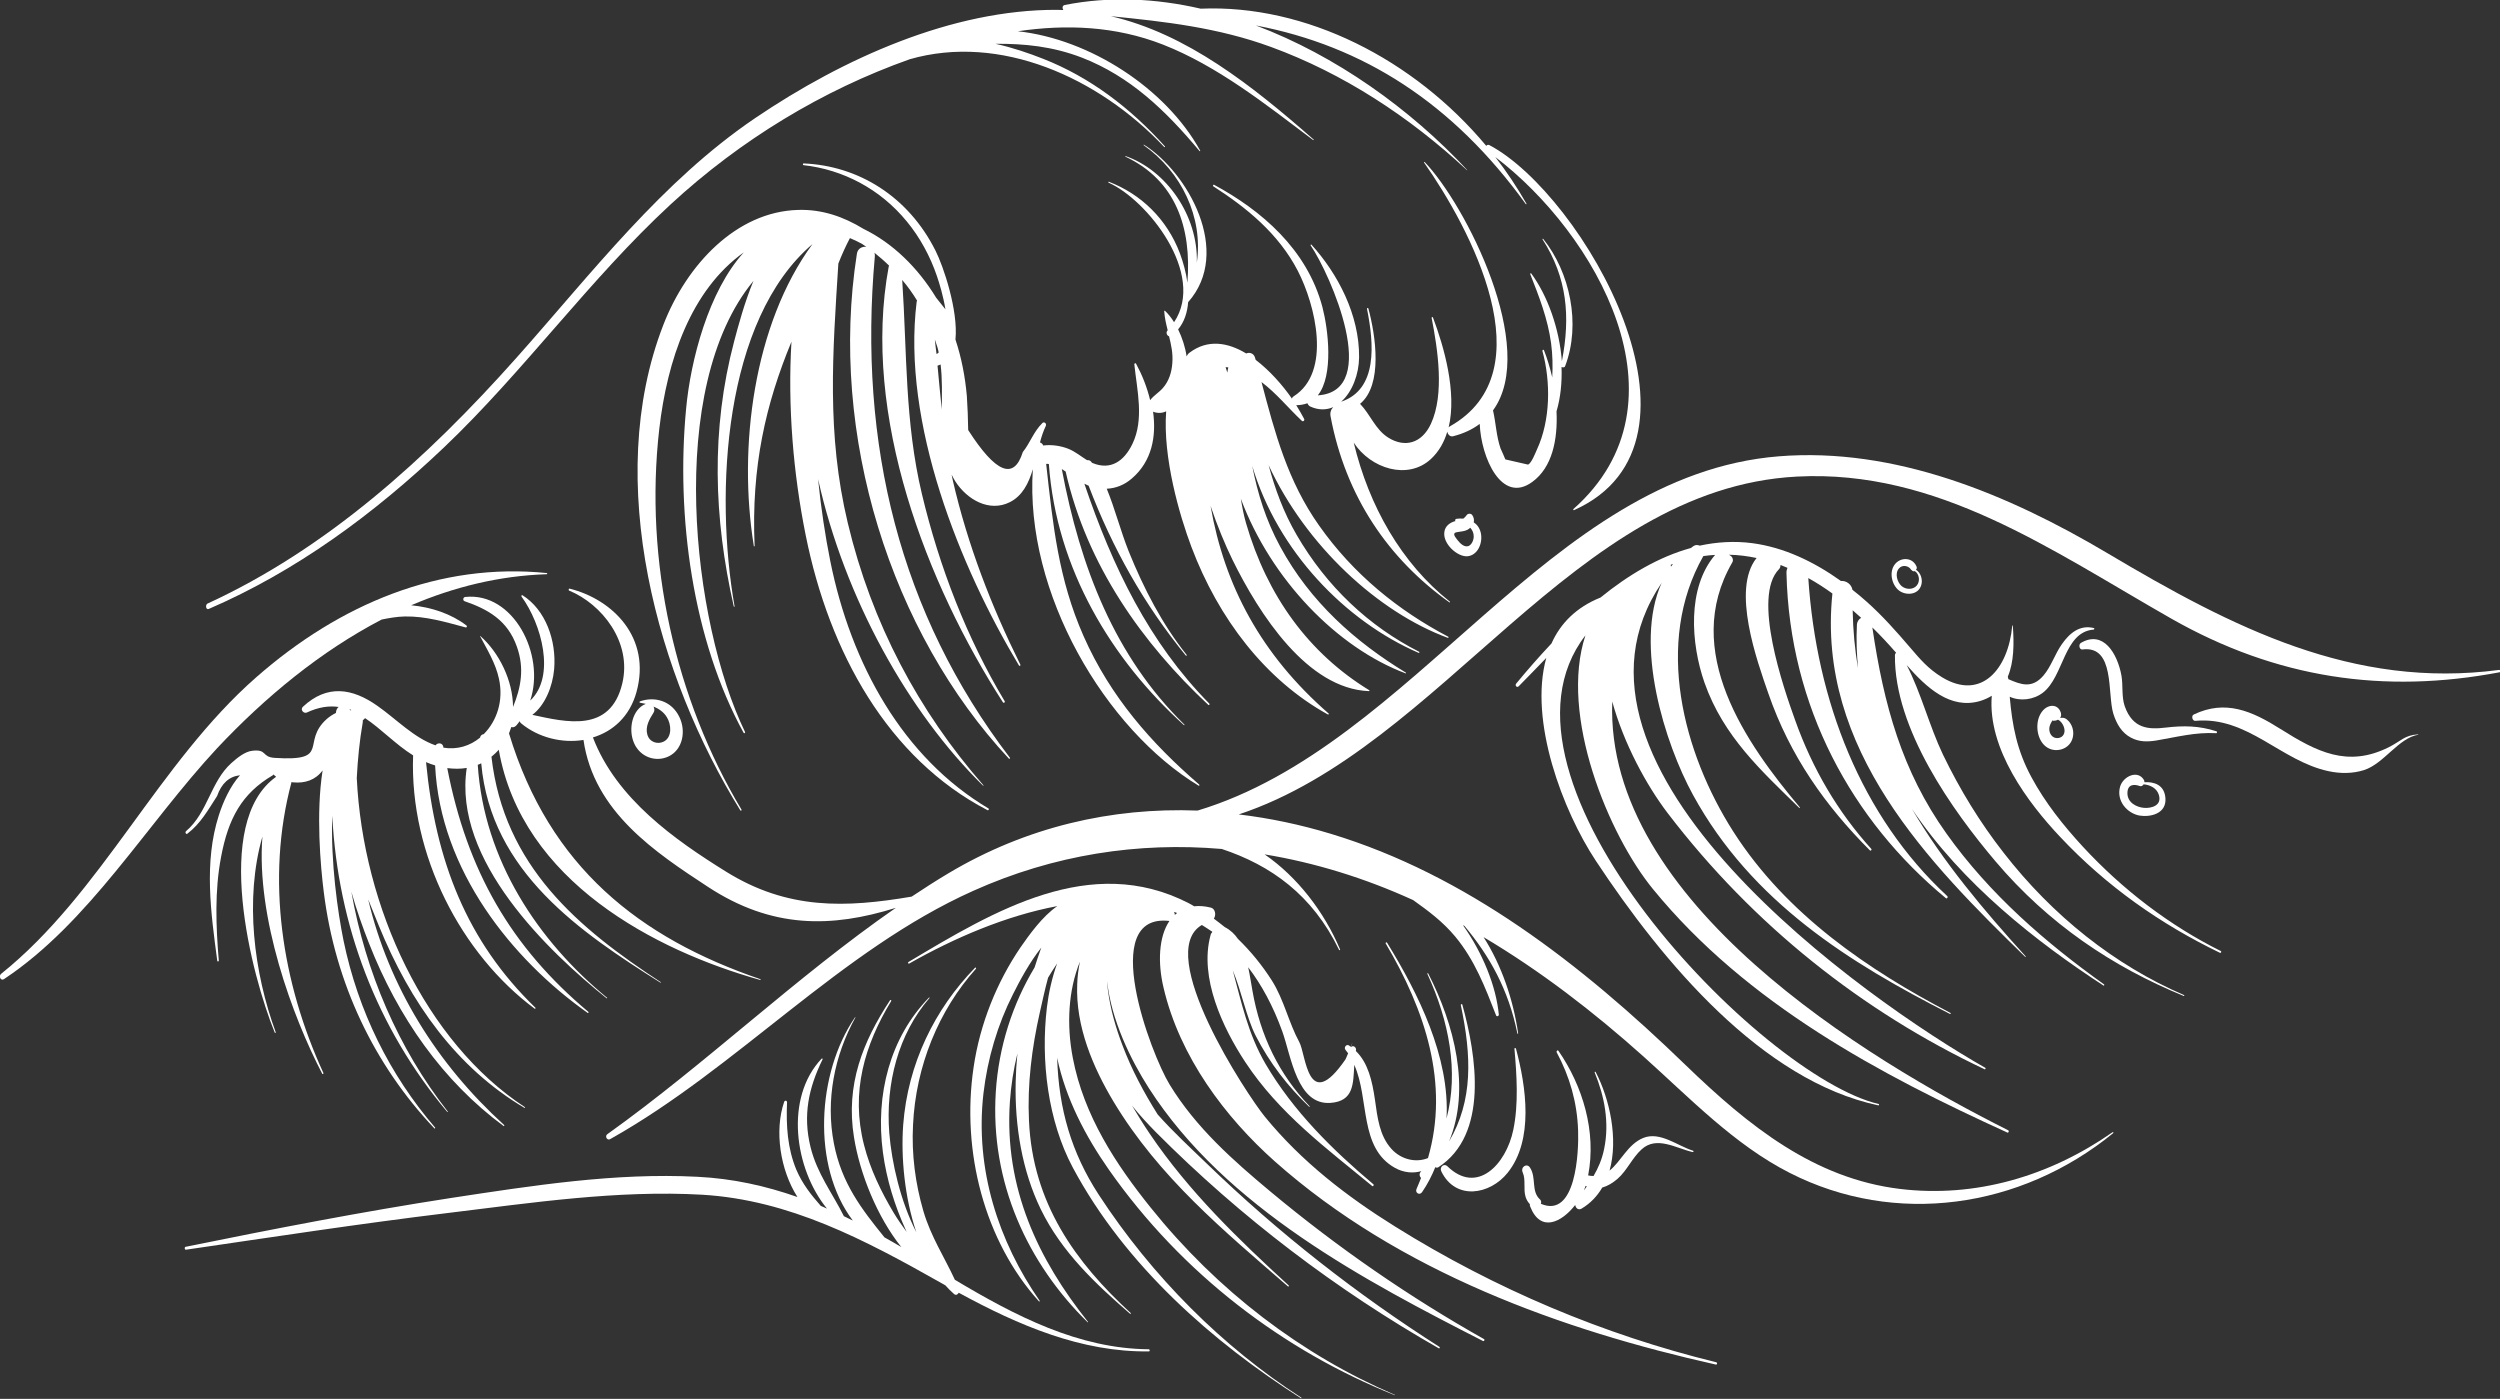
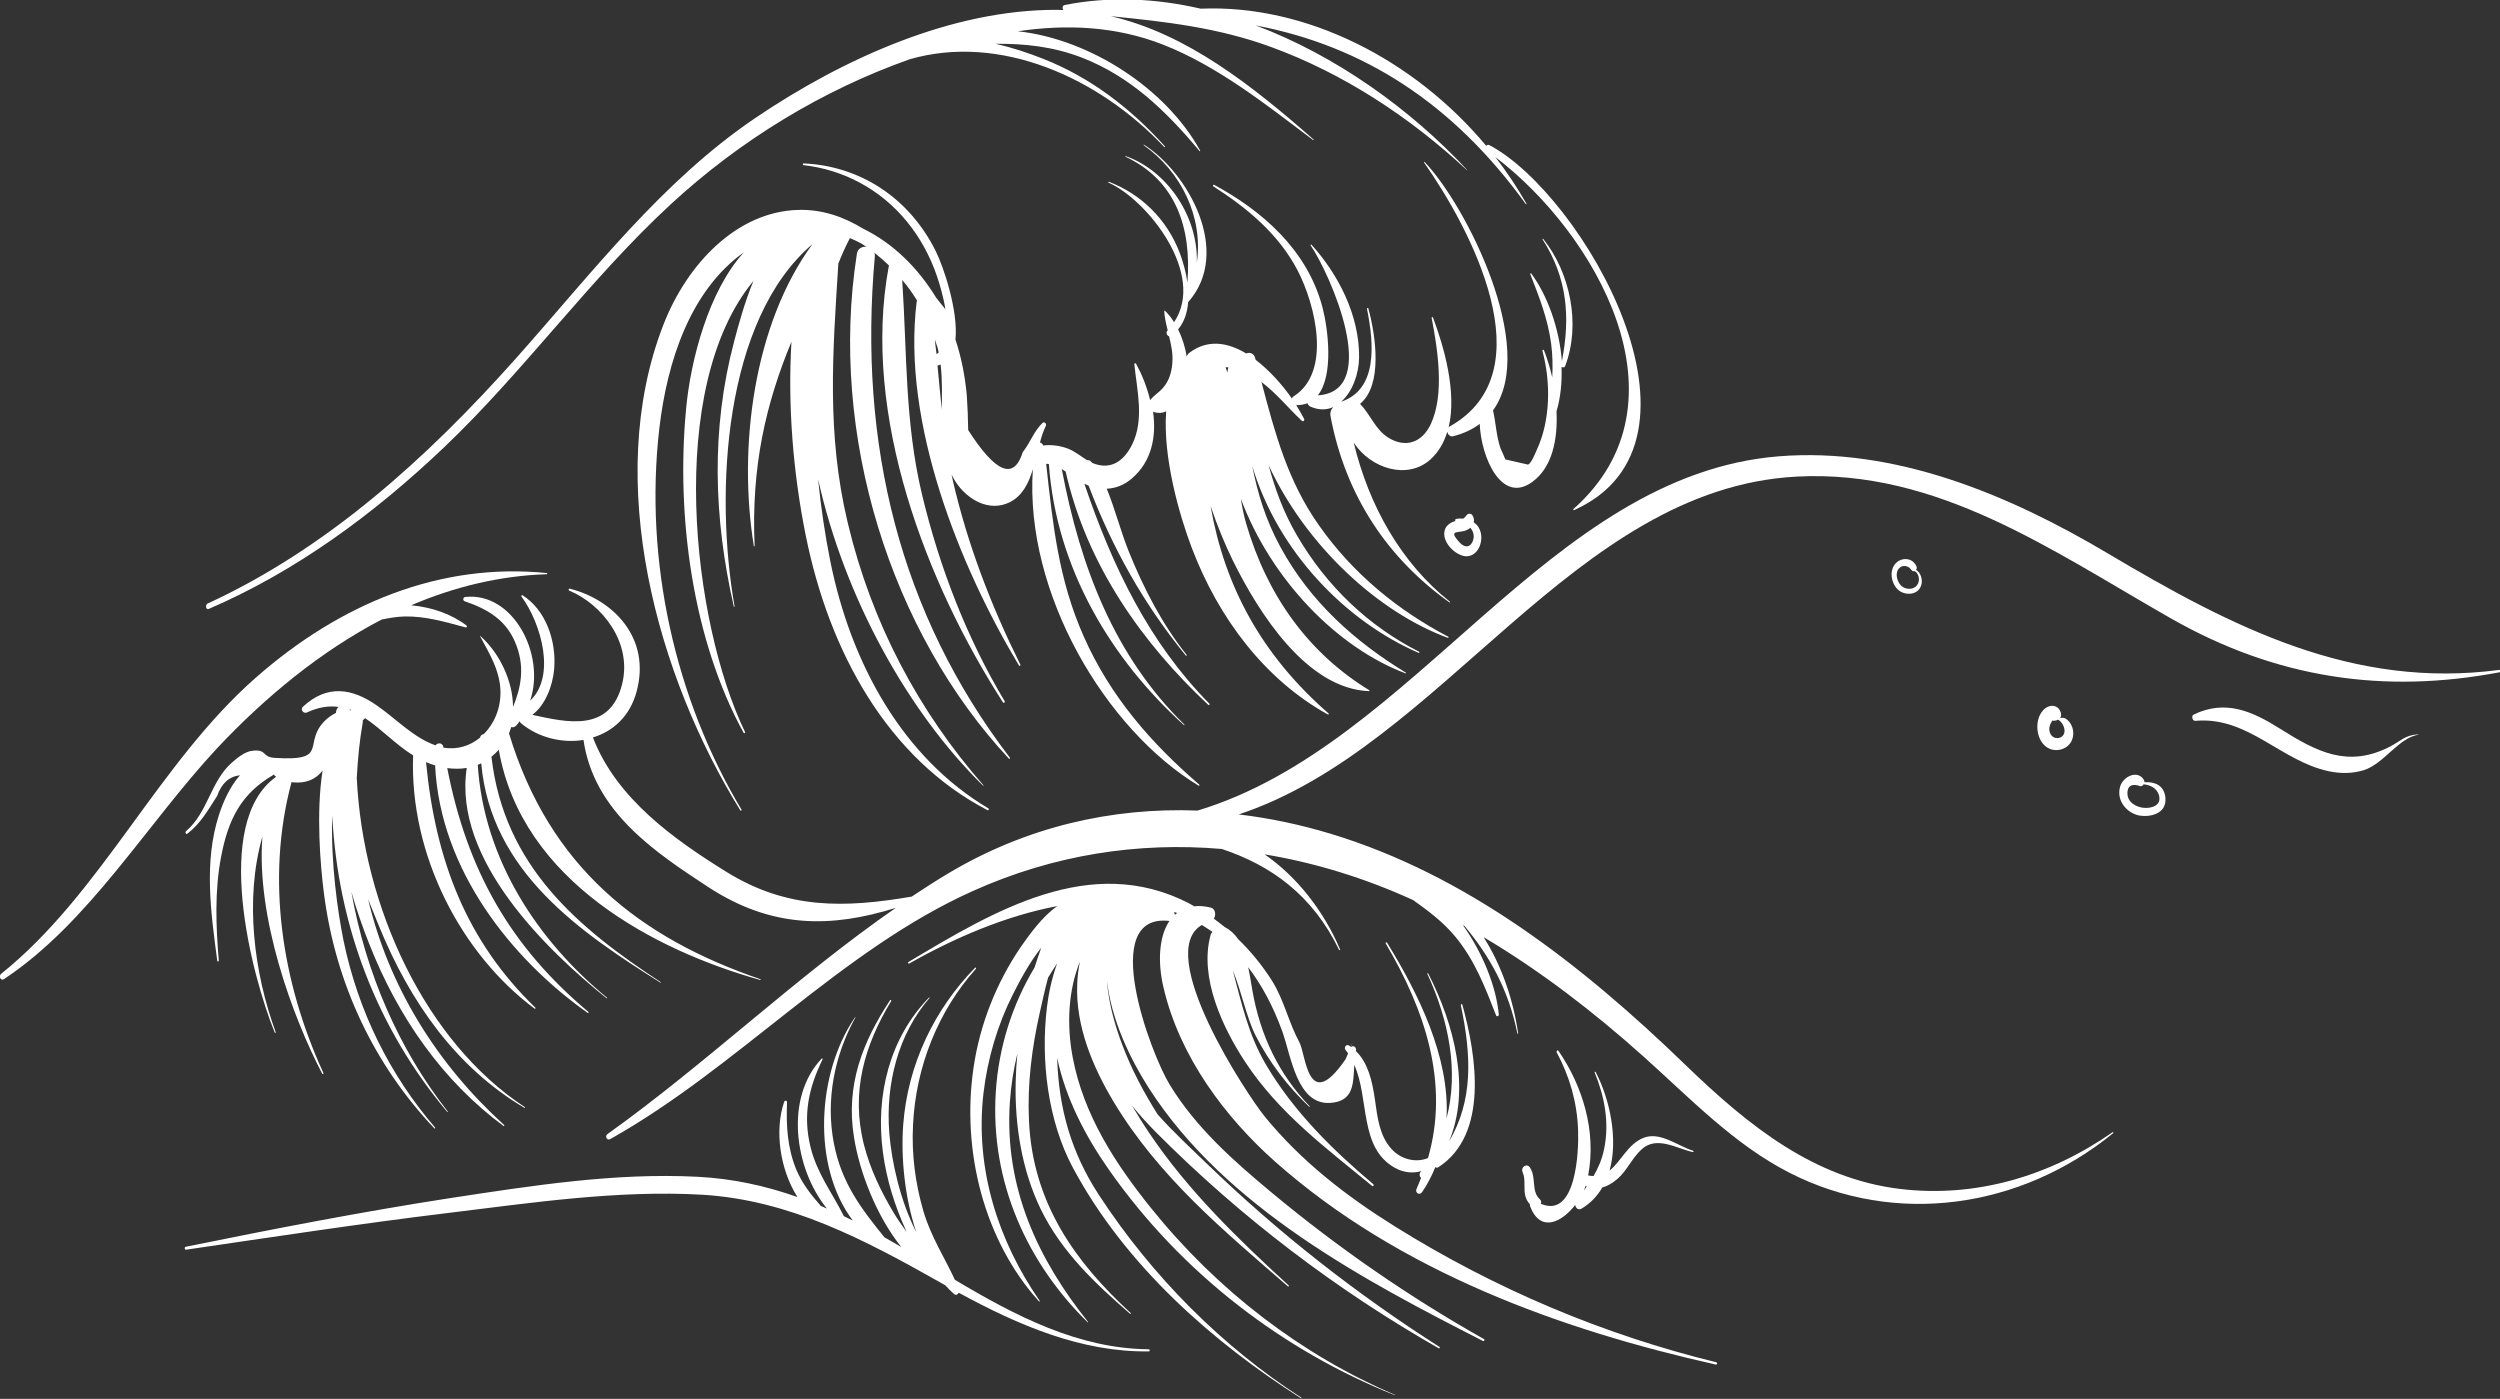
<svg xmlns="http://www.w3.org/2000/svg" version="1.1" id="レイヤー_1" x="0px" y="0px" viewBox="0 0 129.57 72.5" style="enable-background:new 0 0 129.57 72.5;" xml:space="preserve">
  <rect x="0" y="0" width="129.57" height="72.5" fill="#333333" stroke="none" />
  <style type="text/css">
	.st0{fill:#FFFFFF;}
</style>
  <g>
    <g>
      <path class="st0" d="M81.12,18.97c0.83-2.18,0.24-4.87-1.14-6.59c-0.02-0.02-0.05,0.01-0.03,0.03c1.27,1.98,1.45,3.99,1,6.31    c-0.13-1.67-0.73-3.38-1.59-4.55c-0.02-0.03-0.06,0.01-0.05,0.04c0.46,1.16,0.91,2.32,1.08,3.58c0.08,0.6,0.09,1.18,0.06,1.77    c-0.12-0.52-0.27-1.01-0.43-1.41c-0.02-0.05-0.09-0.01-0.08,0.04c0.44,1.6,0.42,3.59-0.28,5.1c-0.09,0.2-0.28,0.7-0.46,0.79    c-0.39-0.09-0.78-0.18-1.18-0.27c-0.08-0.19-0.16-0.38-0.25-0.57c-0.22-0.64-0.24-1.32-0.39-1.97c2.36-3.24-1.42-10.66-3.54-12.87    c-0.02-0.02-0.05,0.01-0.03,0.03c2.37,3.37,6.37,10.84,1.33,13.67c-0.02,0.01-0.04,0.03-0.06,0.05c0.44-1.82-0.25-4.21-0.81-5.69    c-0.02-0.05-0.08-0.03-0.07,0.02c0.31,1.6,0.68,3.94-0.04,5.49c-0.47,1.01-1.35,1.25-2.21,0.71c-0.67-0.42-0.92-1.19-1.46-1.75    c1.19-0.98,0.81-3.55,0.43-4.94c-0.01-0.05-0.08-0.03-0.07,0.02c0.36,1.8,0.57,4.17-1.34,4.81c0.58-0.51,0.92-1.43,0.93-2.3    c0.02-2.21-1.11-4.34-2.47-5.84c-0.02-0.02-0.06,0.01-0.04,0.04c1.01,1.48,3.7,7.56,0.37,7.77c0.83-1.04,0.54-3.42,0.24-4.57    c-0.8-3.02-3.19-5.03-5.61-6.34c-0.05-0.03-0.09,0.05-0.04,0.08c1.7,1.09,3.37,2.44,4.37,4.37c0.92,1.78,1.77,5.25-0.21,6.51    c-0.05,0.03-0.08,0.07-0.09,0.12c-0.5-0.72-1.16-1.46-1.88-2.01c-0.01-0.03-0.02-0.07-0.03-0.1c-0.06-0.24-0.29-0.31-0.46-0.23    c-0.96-0.58-2-0.75-2.94-0.04c-0.07,0.05-0.12,0.12-0.15,0.19c-0.07-0.48-0.23-0.97-0.44-1.4c0.32-0.38,0.48-0.88,0.52-1.41    c0,0,0,0,0,0c2.31-2.61-0.03-6.74-2.29-8.16c-0.01-0.01-0.03,0.02-0.01,0.03c1.94,1.37,3.09,3.72,2.75,6.08    c0.07-2.45-1.59-4.79-3.69-5.52c-0.02-0.01-0.02,0.02-0.01,0.03c2.6,1.22,3.44,3.67,3.21,6.53c-0.07-0.54-0.22-1.06-0.38-1.5    c-0.68-1.82-2.05-3.1-3.69-3.73c-0.03-0.01-0.04,0.04-0.01,0.05c1.99,0.88,5.06,4.73,3.39,7.23c-0.14-0.23-0.3-0.43-0.47-0.59    c-0.02-0.01-0.05-0.01-0.04,0.02c0.02,0.34,0.1,0.67,0.18,0.99c0,0,0,0-0.01,0.01c-0.1,0.1-0.03,0.27,0.08,0.3    c0.11,0.44,0.21,0.89,0.17,1.38c-0.03,0.48-0.18,0.95-0.49,1.3c-0.22,0.25-0.46,0.37-0.66,0.63c-0.16-0.67-0.42-1.32-0.73-1.89    c-0.02-0.04-0.09-0.03-0.09,0.03c0.14,1.35,0.52,2.85-0.1,4.13c-0.44,0.91-1.14,1.37-2.06,0.99c-0.02-0.01-0.03-0.02-0.04-0.02    c-0.01-0.01-0.01-0.02-0.02-0.03c-0.06-0.09-0.15-0.11-0.23-0.1c-0.32-0.2-0.62-0.45-0.97-0.59c-0.38-0.15-0.86-0.23-1.3-0.17    c-0.03-0.08-0.1-0.14-0.17-0.16c0.08-0.31,0.18-0.6,0.3-0.85c0.06-0.13-0.08-0.25-0.18-0.15c-0.46,0.46-0.62,1.01-1.01,1.5    c-0.46,1.47-1.4,1.09-2.83-1.14c-0.01-0.59-0.03-1.18-0.07-1.77c-0.09-1.01-0.28-1.99-0.59-2.92c0.15-1.52-0.63-3.81-1.03-4.6    c-1.41-2.82-4-4.41-6.84-4.53c-0.05,0-0.05,0.09,0,0.09c2.03,0.23,3.96,1.22,5.35,2.92c0.67,0.81,1.21,1.8,1.56,2.83    c0.13,0.38,0.33,1.04,0.44,1.72c-0.16-0.2-0.32-0.4-0.48-0.6c-0.95-1.56-2.25-2.83-3.77-3.57c-1.03-0.63-2.15-1.02-3.39-0.98    c-3.19,0.09-5.77,2.83-6.98,5.96C31.23,24.95,34.09,35.1,38.37,42c0.03,0.04,0.08,0,0.06-0.04c-3.43-5.73-5.05-12.87-4.26-19.74    c0.41-3.53,1.62-7.17,4.38-9.14c-1.83,2.01-2.76,5.6-2.99,8.1c-0.53,5.58,0.34,11.99,2.98,16.8c0.03,0.05,0.1,0.01,0.07-0.05    c-2.74-5.67-4.14-17.83,0.44-23.37c-0.46,1.11-0.78,2.3-1,3.13c-1.21,4.58-1.06,9.15-0.02,13.74c0.01,0.03,0.05,0.02,0.04-0.01    c-1.04-5.9-0.56-14.85,4.04-18.77c-3.05,4.15-3.87,10.55-3.04,15.65c0,0.03,0.04,0.02,0.04-0.01c-0.18-4.11,0.58-7.36,1.91-10.58    c-0.2,3.33,0.09,6.82,0.74,10.04c1.22,6.07,4.27,11.56,9.42,14.24c0.05,0.03,0.1-0.06,0.05-0.09c-4.42-2.63-7.12-7.46-8.2-12.83    c-0.26-1.3-0.48-2.74-0.63-4.24c1.38,6.2,4.7,12.11,8.55,15.89c0.01,0.01,0.03-0.01,0.02-0.02c-3.36-3.84-5.79-8.39-7.03-13.59    c-1.11-4.64-0.78-8.84-0.49-13.45c0.18-0.46,0.38-0.9,0.6-1.32c0.21,0.09,0.41,0.18,0.61,0.29c0.08,0.05,0.16,0.11,0.24,0.16    c-0.22-0.02-0.45,0.09-0.49,0.37c-1.47,9.39,1.77,19.62,7.88,26.16c0.03,0.03,0.08-0.02,0.05-0.05c-5.7-7.46-7.87-16.26-7-25.97    c0.01-0.07,0-0.14-0.02-0.2c0.26,0.21,0.52,0.43,0.76,0.67c-0.01,0.02-0.01,0.03-0.02,0.05c-1.43,7.71,1.99,16.48,5.92,22.58    c0.04,0.06,0.13,0,0.09-0.06c-1.96-3.27-3.38-6.93-4.29-10.74c-0.89-3.73-0.77-7.34-1.02-11.09c0.28,0.33,0.54,0.69,0.77,1.07    c0,0.02-0.01,0.03-0.02,0.05c-0.78,6.3,2.24,13.76,5.3,18.86c0.03,0.05,0.1,0.01,0.07-0.05c-1.5-3.02-2.73-6.2-3.5-9.55    c-0.02-0.1-0.04-0.19-0.06-0.29c0.06,0.11,0.11,0.22,0.18,0.33c0.63,0.99,1.79,1.62,2.83,1.1c0.65-0.32,0.98-0.97,1.2-1.71    c-0.43,6.43,3.77,13.48,8.59,16.4c0.04,0.02,0.06-0.03,0.03-0.06c-2.46-2.12-4.6-4.54-5.99-7.69c-1.31-2.96-1.59-5.79-1.94-8.93    c0.05,0,0.1,0,0.14,0.01c0.39,5.45,3.27,10.16,7,13.53c0.02,0.02,0.04-0.01,0.02-0.03c-3.61-3.53-5.39-8.15-6.35-13.24    c0.07,0.04,0.13,0.08,0.2,0.13c1.1,4.87,3.99,8.91,7.39,12.09c0.04,0.04,0.09-0.02,0.06-0.06c-3.13-3.17-5.02-7.09-6.48-11.4    c0.06,0.03,0.13,0.06,0.19,0.09c0.01,0,0.02,0.01,0.03,0.01c1.25,3.28,2.87,6.15,5.04,8.81c0.02,0.03,0.06-0.01,0.04-0.04    c-1.26-1.58-2.22-3.43-3-5.36c-0.42-1.05-0.71-2.2-1.14-3.25c0.46-0.02,0.91-0.19,1.3-0.53c1.04-0.89,1.28-2.18,1.1-3.47    c0.01,0.01,0.02,0.02,0.03,0.02c0.24,0.08,0.46,0.06,0.65-0.03c-0.18,2.39,0.69,5.39,1.31,7.03c1.4,3.71,3.83,6.89,7.07,8.68    c0.03,0.02,0.07-0.03,0.04-0.05c-3.49-3.04-5.4-6.62-6.12-10.76c0.35,1.04,0.75,2,1.13,2.78c1.4,2.85,3.89,6.7,7.08,6.82    c0.03,0,0.04-0.04,0.01-0.05c-3.11-1.9-5.28-4.86-6.38-8.65c-0.12-0.41-0.2-0.84-0.27-1.27c1.56,4.18,4.99,7.72,8.54,9.05    c0.02,0.01,0.03-0.03,0.01-0.04c-2.61-1.59-4.95-3.65-6.51-6.53c-0.75-1.38-1.17-2.76-1.45-4.18c1.32,4.42,4.82,8.04,8.63,9.69    c0.03,0.01,0.05-0.05,0.02-0.06c-2.6-1.32-4.79-3.37-6.35-6.06c-0.68-1.17-1.12-2.38-1.45-3.61c1.93,4.16,5.66,7.61,9.29,8.95    c0.03,0.01,0.05-0.05,0.02-0.06c-2.59-1.36-4.92-3.24-6.7-5.77c-1.62-2.29-2.28-4.77-2.98-7.43c0.77,0.58,1.39,1.35,2.09,2.01    c0.06,0.06,0.16-0.01,0.12-0.1c-0.11-0.22-0.26-0.46-0.41-0.71c0.22,0,0.41-0.04,0.58-0.1c0.03,0.07,0.08,0.14,0.15,0.17    c0.44,0.2,0.84,0.18,1.19,0.03c-0.11,0.11-0.18,0.27-0.14,0.48c0.78,4.15,2.99,7.38,6.16,9.64c0.02,0.02,0.04-0.02,0.02-0.04    c-2.51-1.99-4.19-4.95-4.98-8.24c0.88,1.35,2.8,1.96,4,0.85c0.42-0.39,0.69-0.88,0.85-1.42c0.02,0.14,0.14,0.28,0.3,0.24    c0.55-0.14,1.01-0.36,1.38-0.64c0.07,1.74,1.13,4.17,2.72,3.01c1.04-0.75,1.33-2.2,1.26-3.66c0.21-0.71,0.29-1.5,0.26-2.3    C81.01,19.05,81.09,19.06,81.12,18.97z M48.45,17.59c0.04,0.13,0.09,0.26,0.13,0.39c0.03,0.09,0.05,0.19,0.07,0.29    c-0.03,0.03-0.07,0.06-0.11,0.08C48.5,18.1,48.48,17.85,48.45,17.59z M48.81,21.22c-0.08-0.76-0.15-1.52-0.22-2.27    c0.06-0.01,0.1-0.04,0.16-0.06C48.84,19.64,48.82,20.43,48.81,21.22z M63.61,19.31c-0.03-0.09-0.06-0.18-0.09-0.28    c0.05,0,0.09,0.01,0.14,0.01C63.64,19.14,63.62,19.22,63.61,19.31z" />
      <path class="st0" d="M10.82,31.56c4.51-1.95,8.52-4.88,12.2-8.38c4.13-3.93,7.55-8.72,11.73-12.58c3.64-3.36,7.89-5.93,12.4-7.53    c4.66-1.34,9.77,0.92,13.19,4.55c0.02,0.02,0.06-0.01,0.03-0.04c-1.81-2.01-3.89-3.58-6.3-4.53c-0.71-0.28-1.57-0.58-2.48-0.78    c1.5-0.01,2.96,0.13,4.49,0.72c2.49,0.97,4.32,2.72,6.09,4.84c0.02,0.02,0.05-0.01,0.03-0.03c-1.78-3.22-5.71-5.77-9.45-6.18    c2.52-0.37,5.06-0.27,7.52,0.69c2.83,1.11,5.32,3.09,7.79,4.95c0.02,0.01,0.04-0.02,0.02-0.03c-3.18-2.79-6.57-5.48-10.51-6.39    c2.81,0.28,5.57,0.59,8.32,1.6c3.71,1.36,7.14,3.59,10.14,6.38c0.01,0.01,0.02-0.01,0.01-0.01c-2.94-3.16-6.81-5.93-10.95-7.49    c5.56,1.06,10.21,4.02,13.99,9.26c0.02,0.02,0.05-0.01,0.03-0.03c-0.48-0.84-1.02-1.65-1.61-2.41    c5.16,3.92,10.29,12.71,4.05,18.24c-0.03,0.02,0,0.08,0.03,0.06c7.89-3.54,0.43-16.38-4.39-18.92c-0.07-0.03-0.12-0.01-0.16,0.04    c-3.75-4.49-9.35-7.34-14.8-7.11c-2.35-0.54-4.74-0.65-7.05-0.19c-0.13,0.03-0.13,0.17-0.07,0.26c-0.11,0-0.22-0.01-0.33-0.01    c-5.42-0.02-11.06,2.51-15.64,5.61c-4.84,3.28-8.42,7.98-12.37,12.42c-4.67,5.25-9.87,9.92-16.03,12.75    C10.63,31.38,10.68,31.62,10.82,31.56z" />
      <path class="st0" d="M123.8,38.73c-2.13,1.06-3.72,0.24-5.61-0.95c-1.49-0.94-2.85-1.53-4.49-0.75c-0.15,0.07-0.07,0.35,0.08,0.33    c2.71-0.25,4.42,2.08,6.91,2.61c0.61,0.13,1.24,0.13,1.84-0.06c1.03-0.34,1.78-1.66,2.8-1.83c0.01,0,0.01-0.02,0-0.02    C124.62,38.1,124.44,38.41,123.8,38.73z" />
-       <path class="st0" d="M114.87,37.9c-0.9-0.29-1.71-0.3-2.63-0.19c-0.86,0.1-1.7,0.08-2.12-1.11c-0.17-0.49-0.08-1.08-0.17-1.59    c-0.21-1.14-0.94-2.37-2.1-1.69c-0.14,0.08-0.08,0.37,0.08,0.34c1.7-0.22,1.28,2.31,1.6,3.33c0.17,0.54,0.44,0.99,0.91,1.24    c0.43,0.23,0.85,0.22,1.31,0.15c1.07-0.18,2.02-0.44,3.12-0.38C114.91,38,114.92,37.91,114.87,37.9z" />
      <path class="st0" d="M129.53,34.72c-7.57,1-13.79-2.18-20.29-6.04c-5.2-3.09-11.07-5.51-17.05-5.03    c-11.97,0.97-18.87,14.97-30.12,18.36c-4.45-0.17-8.88,0.84-12.93,3.26c-0.64,0.38-1.27,0.79-1.89,1.2    c-3.42,0.58-6.42,0.7-9.63-1.3c-2.62-1.63-5.67-3.76-6.89-6.95c1.03-0.31,1.91-1.08,2.26-2.36c0.77-2.81-1.23-4.79-3.46-5.35    c-0.06-0.02-0.08,0.08-0.03,0.1c1.69,0.7,3.27,2.67,2.75,4.82c-0.62,2.57-2.9,2-4.66,1.62c0.66-0.5,1.05-1.47,1.13-2.36    c0.13-1.5-0.45-3.09-1.64-3.84c-0.04-0.03-0.07,0.03-0.05,0.07c1.03,1.41,1.79,4.13,0.45,5.39c0.8-2.39-0.88-5.64-3.37-5.37    c-0.11,0.01-0.14,0.18-0.03,0.22c1.19,0.41,2.23,0.98,2.71,2.36c0.4,1.12,0.21,2.12-0.2,3.12c-0.01-1.37-0.72-2.82-1.7-3.68    c-0.01-0.01-0.02,0-0.01,0.01c0.37,0.7,0.81,1.41,0.98,2.21c0.25,1.13-0.11,2.19-0.79,2.87c-0.09,0.01-0.17,0.07-0.19,0.18    c-0.52,0.43-1.19,0.64-1.9,0.52c0-0.01,0-0.02,0-0.03c-0.04-0.24-0.3-0.24-0.41-0.09c-1.12-0.39-2.03-1.36-3-2.04    c-1.31-0.93-2.62-1.13-3.87,0.04c-0.16,0.15,0.04,0.37,0.2,0.3c0.62-0.29,1.16-0.36,1.65-0.29c-0.06,0.05-0.11,0.12-0.13,0.23    c0,0.03-0.01,0.05-0.01,0.08c-0.16,0.08-0.32,0.18-0.47,0.31c-1.37,1.22,0.26,2.21-2.7,2.02c-0.69-0.04-0.38-0.46-1.16-0.37    c-0.39,0.04-0.8,0.38-1.09,0.64c-1.08,0.97-1.22,2.57-2.35,3.53c-0.06,0.06,0,0.18,0.07,0.13c0.69-0.53,1.06-1.21,1.54-1.95    c0.23-0.66,0.63-1.02,1.19-1.08c-0.51,0.56-0.88,1.39-1.1,2.08c-0.78,2.43-0.41,5.05-0.08,7.54c0.01,0.05,0.08,0.04,0.08-0.01    c-0.15-1.79-0.22-3.62,0.12-5.39c0.37-1.96,1.06-3.27,2.68-4.22c0.01-0.01,0.02-0.03,0.03-0.04c0.05,0.04,0.09,0.08,0.14,0.12    c-3.34,2.37-1.28,10.29-0.07,13.26c0.01,0.03,0.06,0.01,0.05-0.02c-1.13-3.08-1.62-6.9-0.69-10.14c-0.33,4.18,1.56,9.34,3.1,12.29    c0.02,0.04,0.08,0.01,0.06-0.04c-2.14-4.66-3-10.04-1.65-15.08c0.03,0.01,0.06,0.02,0.1,0.02c0.59,0.05,1.13-0.11,1.51-0.62    c-0.35,2.22-0.11,4.96,0.06,6.3c0.59,4.75,2.63,8.98,5.73,12.25c0.02,0.03,0.06-0.01,0.04-0.04c-2.34-2.72-3.99-6.02-4.75-9.71    c-0.29-1.43-0.67-4.04-0.58-6.46c0.29,5.7,2.32,11.03,5.96,15.36c0.02,0.02,0.04-0.01,0.02-0.03c-2.56-3.27-4.25-7.21-4.99-11.38    c0.27,0.95,0.59,1.85,0.91,2.66c1.51,3.86,3.84,7.16,6.98,9.48c0.02,0.02,0.05-0.02,0.03-0.05c-3.51-3.19-5.98-7.19-7.05-11.7    c0.19,0.48,0.38,0.94,0.55,1.36c1.64,4.02,4.03,7.36,7.55,9.45c0.02,0.01,0.05-0.03,0.02-0.04c-5.15-3.38-8.39-10.35-8.71-17.06    c0.05-0.95,0.14-1.91,0.31-2.88c0.01-0.03,0-0.07,0-0.1c0.03-0.02,0.05-0.06,0.08-0.08c0.02-0.01,0.03-0.03,0.04-0.04    c0.83,0.55,1.59,1.37,2.49,1.93c-0.19,5.19,2.51,10.31,6.3,13.13c0.03,0.02,0.06-0.03,0.04-0.05c-3.57-3.45-5.18-7.63-5.67-12.73    c0.15,0.07,0.31,0.12,0.47,0.17c0.26,5.44,3.99,10.06,7.91,12.83c0.03,0.02,0.06-0.03,0.03-0.06c-4.01-3.36-6.28-7.31-7.31-12.63    c0.34,0.04,0.68,0.05,1.01-0.01c-0.73,4.79,4.23,9.51,7.25,11.94c0.02,0.01,0.04-0.02,0.02-0.03c-3.56-2.92-6.38-7.13-6.7-12.07    c0.06-0.02,0.12-0.05,0.18-0.08c0.5,5.64,5.18,8.78,9.29,11.37c0.01,0.01,0.03-0.02,0.01-0.03c-4.26-2.79-8.12-6-8.77-11.68    c0.14-0.11,0.26-0.23,0.38-0.36c1.19,6.82,8.13,10.41,13.55,11.93c0.02,0.01,0.03-0.03,0.01-0.04    c-6.25-2.14-10.93-5.8-13.03-12.74c0.04-0.11,0.08-0.22,0.12-0.33c0.08,0.03,0.16,0.01,0.24-0.06c0.07-0.07,0.13-0.16,0.19-0.24    c0.02,0.05,0.05,0.09,0.09,0.12c0.89,0.73,2.11,1.03,3.22,0.85c0.54,3.73,3.73,5.83,6.46,7.62c3.3,2.16,6.38,2.13,9.73,1.08    c-5.17,3.58-9.84,8.08-14.95,11.73c-0.15,0.1-0.02,0.35,0.14,0.26c6.59-3.69,11.94-9.79,18.82-12.87    c4.19-1.88,8.56-2.54,12.88-2.17c2.53,0.84,4.7,2.37,6.08,5.23c0.02,0.04,0.07,0,0.05-0.03c-0.82-1.94-2.21-3.75-3.91-4.92    c2.61,0.43,5.2,1.23,7.7,2.37c0.77,0.55,1.52,1.1,2.18,1.89c1.01,1.22,1.54,2.6,2.12,4.09c0.03,0.07,0.14,0.04,0.14-0.04    c-0.14-1.49-0.85-3.22-1.86-4.64c0.03,0.01,0.05,0.03,0.08,0.04c1.3,1.56,2.28,3.29,2.74,5.57c0.01,0.03,0.05,0.02,0.04-0.01    c-0.25-1.72-0.85-3.51-1.79-4.98c2.93,1.74,5.69,3.86,8.28,6.18c2.42,2.17,4.73,4.59,7.59,6.04c5.46,2.78,11.95,1.86,16.76-2.06    c0.03-0.02,0-0.07-0.03-0.05c-3.29,2.3-7.14,3.41-11.02,2.94c-4.44-0.54-7.82-3.24-11.11-6.42c-5.42-5.25-11.38-9.86-18.37-11.98    c-1.58-0.48-3.19-0.82-4.79-1.01c10.56-3.5,17.31-16.9,28.93-17.51c7.29-0.38,13.17,3.81,19.4,7.36    c5.45,3.1,11.03,3.92,17.03,2.78C129.59,34.8,129.58,34.71,129.53,34.72z M18.17,36.81c-0.01,0-0.02,0-0.03,0    c-0.01-0.02-0.01-0.03-0.02-0.05c0.03,0.01,0.06,0.02,0.09,0.04C18.19,36.8,18.18,36.81,18.17,36.81z" />
      <path class="st0" d="M19.78,32.11c0.39-0.08,0.78-0.15,1.2-0.16c1.09-0.02,2.11,0.29,3.16,0.57c0.05,0.01,0.08-0.06,0.04-0.1    c-0.8-0.61-1.82-0.95-2.87-1.05c2.22-0.95,4.57-1.53,7.03-1.61c0.03,0,0.03-0.05,0-0.06c-5.54-0.56-10.72,1.59-15.07,5.41    c-5.07,4.45-8,11.18-13.21,15.36c-0.15,0.12-0.02,0.38,0.14,0.28c4.43-2.94,7.39-8.03,11.05-11.97    C13.79,36.08,16.65,33.74,19.78,32.11z" />
-       <path class="st0" d="M32.86,38.51c0.32,0.74,1.14,1.01,1.8,0.69c0.72-0.35,0.91-1.3,0.55-2.04c-0.4-0.84-1.28-1.08-2.04-0.81    c-0.03,0.01-0.04,0.07,0,0.07c0.1,0.02,0.2,0.04,0.3,0.06C32.76,36.76,32.55,37.8,32.86,38.51z M33.87,36.94    c0.07-0.11,0.05-0.22,0-0.32c0.27,0.11,0.53,0.28,0.69,0.55c0.24,0.38,0.28,1.03-0.15,1.26c-0.32,0.17-0.75,0.04-0.86-0.36    C33.43,37.66,33.67,37.25,33.87,36.94z" />
-       <path class="st0" d="M75.01,60.44c-0.17-0.16-0.42,0.04-0.31,0.27c0.74,1.52,2.52,1.22,3.44,0.07c1.36-1.7,0.96-4.45,0.43-6.43    c-0.01-0.05-0.09-0.04-0.08,0.01c0.12,1.35,0.22,2.87-0.06,4.2C78.06,60.35,76.55,61.95,75.01,60.44z" />
      <path class="st0" d="M79.82,62.17c-0.48-0.43-0.18-1.12-0.52-1.65c-0.16-0.26-0.51-0.04-0.38,0.25c0.17,0.38,0.02,0.86,0.15,1.27    c0.05,0.15,0.13,0.28,0.22,0.37c-0.01,0.04,0,0.09,0.02,0.13c0.54,1.37,1.64,0.8,2.33-0.09c0.02,0.16,0.16,0.29,0.33,0.19    c0.47-0.28,0.82-0.66,1.07-1.09c0.28-0.08,0.55-0.24,0.8-0.46c0.49-0.43,0.76-1.09,1.24-1.52c0.78-0.72,1.8-0.05,2.65,0.14    c0.04,0.01,0.06-0.06,0.02-0.07c-0.81-0.25-1.72-1.02-2.59-0.66c-0.8,0.33-1.15,1.22-1.74,1.69c0.46-1.64,0.01-3.71-0.72-5.11    c-0.02-0.04-0.07,0-0.05,0.03c0.51,1.24,0.77,2.6,0.49,3.95c-0.11,0.55-0.31,1-0.55,1.41c-0.09,0-0.18-0.01-0.28-0.03    c0.44-2.28-0.29-4.65-1.54-6.46c-0.04-0.06-0.12,0.02-0.09,0.08c0.67,1.25,1.06,2.58,1.11,4.05c0.04,1.08-0.1,4.59-1.93,3.8    C79.89,62.31,79.88,62.23,79.82,62.17z M82.18,61.46c0.02,0.01,0.04,0.02,0.06,0.03c-0.05,0.07-0.1,0.14-0.15,0.21    C82.12,61.62,82.15,61.54,82.18,61.46z" />
      <path class="st0" d="M99.32,29.34c-0.21-0.46-0.8-0.47-1.1-0.11c-0.34,0.41-0.17,1.11,0.22,1.39c0.35,0.25,0.97,0.22,1.13-0.28    c0.1-0.3-0.03-0.67-0.27-0.81C99.35,29.48,99.36,29.41,99.32,29.34z M99.34,30.35c-0.2,0.23-0.57,0.21-0.79,0.02    c-0.22-0.2-0.36-0.65-0.13-0.91c0.16-0.19,0.47-0.16,0.62,0.05c0,0.01,0,0.03,0.02,0.03c0,0,0.01,0,0.01,0    c0.05,0.07,0.11,0.08,0.17,0.06C99.46,29.73,99.54,30.12,99.34,30.35z" />
      <path class="st0" d="M106.81,36.94c-0.1-0.33-0.39-0.43-0.67-0.31c-0.26,0.11-0.44,0.4-0.51,0.69c-0.14,0.62,0.11,1.35,0.69,1.52    c0.49,0.14,1.08-0.14,1.13-0.76c0.02-0.27-0.07-0.52-0.24-0.71c-0.15-0.16-0.27-0.19-0.44-0.16    C106.82,37.15,106.84,37.05,106.81,36.94z M107,37.91c-0.02,0.25-0.23,0.37-0.44,0.34c-0.21-0.03-0.35-0.23-0.35-0.47    c0-0.12,0.05-0.25,0.11-0.35c0,0,0.07-0.12,0.05-0.08c0-0.01,0.01-0.01,0.01-0.01c-0.01-0.01-0.02-0.01-0.04-0.02    c0.02,0.01,0.03,0.01,0.05,0.02c-0.01,0-0.01,0-0.01,0c0.08,0.04,0.08,0.03,0.05,0.01c0.08,0.01,0.16-0.01,0.23-0.05    C106.86,37.39,107.02,37.69,107,37.91z" />
      <path class="st0" d="M88.94,70.6c-5.81-1.42-11.45-3.79-16.65-7.04c-2.47-1.54-4.82-3.34-6.74-5.69    c-0.92-1.13-5.77-8.47-3.26-9.93c0.18,0.11,0.36,0.23,0.54,0.35c0,0.01-0.01,0.02-0.01,0.03c-0.04,0.04-0.07,0.09-0.08,0.15    c-0.6,2.2,0.64,4.81,1.79,6.56c1.76,2.68,4.24,4.5,6.59,6.44c0.05,0.04,0.11-0.06,0.05-0.1c-2.09-1.76-4.14-3.77-5.58-6.23    c-0.91-1.56-1.25-3.2-1.7-4.85c0.46,1.09,0.71,2.45,1.19,3.39c0.72,1.41,1.67,2.63,2.77,3.68c0.02,0.02,0.04-0.01,0.02-0.03    c-1.57-1.64-2.55-3.63-2.96-5.99c-0.07-0.39-0.13-0.81-0.22-1.21c0.69,0.9,1.29,2,1.77,3.33c0.46,1.28,0.76,3.83,2.5,3.7    c1.21-0.09,1.17-0.99,1.23-1.97c0.79,1.77,0.24,4.3,2.11,5.34c0.45,0.25,0.93,0.29,1.36,0.17c-0.01,0.02-0.02,0.04-0.04,0.05    c-0.08,0.11-0.04,0.24,0.03,0.3c-0.07,0.19-0.15,0.37-0.23,0.56c-0.1,0.21,0.15,0.36,0.28,0.18c0.29-0.42,0.51-0.86,0.69-1.3    c0.04,0.03,0.09,0.04,0.15,0.01c2.62-1.69,1.99-5.77,1.25-8.43c-0.01-0.05-0.09-0.03-0.08,0.02c0.56,2.64,0.64,4.95-0.61,7.07    c1.14-2.73,0.27-6.08-1.08-8.71c-0.02-0.03-0.06,0-0.04,0.03c1.12,2.43,1.63,5.06,0.99,7.49c0.18-3.19-1.47-6.49-3.08-9.11    c-0.03-0.05-0.1,0-0.07,0.04c2.04,3.45,3.31,7.26,2.19,11.12c-0.61,0.25-1.38,0.09-1.89-0.47c-0.63-0.69-0.73-1.64-0.86-2.56    c-0.14-0.96-0.35-1.9-0.99-2.52c0-0.01,0-0.02,0.01-0.03c0.03-0.17-0.16-0.29-0.26-0.17c0,0-0.01-0.01-0.01-0.01    c0.09-0.22,0.13-0.34-0.01-0.01c-0.03-0.02-0.06-0.05-0.09-0.07c-0.14-0.08-0.28,0.12-0.17,0.24c0.05,0.06,0.09,0.12,0.13,0.17    c-0.07,0.17-0.13,0.31-0.14,0.32c-1.97,2.86-2.04-0.28-2.39-0.9c-0.55-1.01-0.79-2.19-1.42-3.19c-0.51-0.8-1.1-1.52-1.76-2.16    c-0.17-0.25-0.39-0.46-0.68-0.61c-0.19-0.15-0.38-0.3-0.57-0.44c0.13-0.18,0.08-0.51-0.15-0.57c-0.32-0.08-0.61-0.1-0.87-0.07    c-0.1-0.06-0.2-0.12-0.3-0.17c-5.07-2.59-10.04,0.39-14.51,3.06c-0.04,0.03-0.01,0.1,0.04,0.08c2.32-1.32,5.01-2.48,7.68-2.98    c-0.78,0.53-1.47,1.51-1.91,2.14c-1.23,1.81-2.1,3.96-2.43,6.21c-0.65,4.37,0.57,9.02,3.39,12.14c0.02,0.02,0.05-0.01,0.03-0.04    c-2.13-3.07-3.36-6.81-2.91-10.74c0.21-1.8,0.73-3.56,1.53-5.14c0.36-0.72,0.86-1.65,1.47-2.42c-0.01,0.04-0.03,0.07-0.04,0.11    c-0.11,0.3-0.21,0.61-0.31,0.92c-1.14,1.9-1.86,4.1-2.01,6.45c-0.3,4.71,1.66,8.9,4.76,11.94c0.01,0.01,0.03-0.01,0.02-0.02    c-2.58-3.23-4.35-6.94-4.05-11.4c0.06-0.86,0.19-1.7,0.39-2.51c-0.05,0.5-0.08,0.99-0.09,1.49c-0.05,2.26,0.33,4.58,1.3,6.58    c1.09,2.24,2.87,3.89,4.63,5.42c0.02,0.02,0.06-0.02,0.03-0.04c-2.85-2.62-5.08-5.68-5.27-9.97c-0.09-1.89,0.15-3.78,0.56-5.6    c0.13-0.56,0.26-1.19,0.43-1.81c0.15-0.25,0.31-0.5,0.47-0.74c-0.27,0.75-0.44,1.53-0.53,2.27c-0.33,2.77,0.05,5.89,1.34,8.31    c2.72,5.09,7.29,9.07,11.83,11.96c0.02,0.01,0.03-0.02,0.02-0.03c-4.08-2.63-7.73-6.27-10.51-10.53    c-1.41-2.17-2.07-4.43-2.15-7.09c0.44,2.11,1.47,4.07,2.68,5.8c3.79,5.41,9.07,9.39,14.82,11.69c0.01,0,0.01-0.01,0-0.02    c-4.83-2.07-9.19-5.39-12.65-9.7c-1.8-2.24-3.47-4.77-4.04-7.77c-0.33-1.73-0.23-3.5,0.37-4.98c-0.08,0.4-0.13,0.79-0.14,1.17    c-0.09,2.18,0.82,4.31,1.88,6.08c2.36,3.93,5.75,6.72,9.04,9.58c0.03,0.03,0.07-0.02,0.04-0.05c-2.58-2.36-5.18-4.87-7.2-7.86    c-0.32-0.47-0.62-0.96-0.92-1.46c0.38,0.48,0.8,0.93,1.23,1.37c4.43,4.45,9.38,8.19,14.67,11.21c0.04,0.02,0.07-0.04,0.04-0.07    c-4.28-2.73-8.34-5.9-12.07-9.51c-0.83-0.8-1.73-1.63-2.54-2.54c-0.71-1.13-1.35-2.32-1.83-3.6c-0.35-0.92-0.62-1.86-0.75-2.85    c-0.02-0.15-0.03-0.31-0.04-0.46c0.21,2.01,1.23,4.09,2.16,5.54c4,6.23,11.28,10.02,17.32,13.11c0.06,0.03,0.11-0.07,0.05-0.1    c-3.87-2.18-7.58-4.74-11.06-7.64c-1.92-1.6-3.87-3.32-5.23-5.55c-0.97-1.58-3.74-8.91-0.01-8.48c-0.56,0.82-0.61,2.17-0.31,3.44    c0.84,3.62,3.22,6.75,5.77,9.02c6.45,5.73,14.9,8.75,22.85,10.53C88.99,70.75,89.03,70.62,88.94,70.6z M60.89,47.42    c0-0.05-0.02-0.11-0.04-0.16c0.05,0.02,0.11,0.04,0.16,0.06C60.96,47.35,60.93,47.38,60.89,47.42z" />
      <path class="st0" d="M59.54,69.93c-3.64-0.03-6.9-1.72-10.05-3.6c-0.55-1.19-1.24-2.23-1.63-3.55c-0.42-1.44-0.62-2.95-0.54-4.47    c0.14-3.05,1.33-5.95,3.26-8.1c0.03-0.04-0.02-0.09-0.05-0.05c-2.08,2.14-3.48,4.96-3.72,8.15c-0.12,1.66,0.07,3.74,0.68,5.55    c-0.82-1.59-1.28-3.62-1.4-5.14c-0.2-2.56,0.47-5.13,2.08-6.99c0.02-0.02-0.01-0.04-0.02-0.03c-2.02,2.07-2.79,5.03-2.39,8.03    c0.19,1.41,0.61,2.76,1.19,4.03c0.01,0.03,0.03,0.06,0.04,0.09c-0.23-0.32-0.46-0.64-0.67-0.99c-0.65-1.09-1.22-2.26-1.54-3.52    c-0.7-2.74,0.03-5.18,1.41-7.46c0.02-0.04-0.03-0.07-0.06-0.04c-1.41,2.14-2.31,4.39-1.87,7.1c0.3,1.88,1.2,4.13,2.45,5.69    c-0.29-0.17-0.58-0.34-0.87-0.5c-1.19-1.47-2.22-2.8-2.62-4.86c-0.44-2.26,0.03-4.58,1.11-6.53c0.01-0.02-0.01-0.03-0.02-0.01    c-1.96,2.86-2.26,7.69-0.11,10.53c-0.16-0.08-0.31-0.15-0.47-0.23c0,0,0-0.01,0-0.01c-0.6-1.2-1.38-2.19-1.72-3.56    c-0.41-1.66-0.1-3.08,0.62-4.55c0.02-0.04-0.02-0.07-0.05-0.04c-1.92,2.03-1.41,5.7,0.28,7.77c-0.1-0.05-0.21-0.09-0.32-0.14    c-0.49-0.56-0.95-1.13-1.27-1.88c-0.46-1.12-0.53-2.27-0.48-3.49c0-0.1-0.12-0.11-0.15-0.02c-0.51,1.49-0.21,3.52,0.69,4.93    c-1.65-0.58-3.36-0.96-5.19-1.05c-4.25-0.22-8.56,0.46-12.77,1.1c-4.6,0.71-9.18,1.6-13.75,2.53c-0.07,0.01-0.06,0.16,0.02,0.15    c4.51-0.66,9.02-1.35,13.55-1.9c4.35-0.53,8.82-1.2,13.2-0.95c4.53,0.27,8.42,2.33,12.4,4.58c0.07,0.04,0.14,0.08,0.21,0.12    c0.14,0.16,0.29,0.31,0.45,0.45c0.1,0.08,0.19,0.02,0.24-0.07c3.1,1.69,6.36,3.09,9.86,3.04C59.6,70.04,59.6,69.93,59.54,69.93z" />
      <path class="st0" d="M74.86,27.56c-0.1,0.62,0.68,1.31,1.19,1.27c0.52-0.04,0.81-0.66,0.7-1.2c-0.06-0.26-0.19-0.44-0.37-0.56    c0.03-0.12,0.01-0.25-0.08-0.38c-0.07-0.09-0.22-0.08-0.28,0c-0.06,0.08-0.11,0.14-0.18,0.19c-0.12-0.01-0.24-0.01-0.36,0.01    c-0.06,0.01-0.08,0.08-0.05,0.12c-0.02,0-0.04,0.01-0.05,0.01C75.13,27.1,74.9,27.27,74.86,27.56z M75.58,27.57    c0.16-0.03,0.31-0.03,0.47-0.11c0.06-0.03,0.11-0.07,0.15-0.11c0.11,0.12,0.18,0.27,0.18,0.45c0,0.19-0.1,0.43-0.27,0.5    c-0.22,0.08-0.44-0.14-0.57-0.31c-0.04-0.06-0.22-0.25-0.16-0.34C75.39,27.59,75.54,27.58,75.58,27.57z" />
      <path class="st0" d="M111.14,40.54c0-0.04,0-0.08-0.02-0.11c-0.32-0.55-1.08-0.2-1.24,0.34c-0.21,0.76,0.39,1.39,1.01,1.5    c0.55,0.09,1.4-0.09,1.34-0.9C112.18,40.68,111.65,40.51,111.14,40.54z M111.89,41.2c0.17,0.56-0.4,0.7-0.77,0.67    c-0.37-0.03-0.86-0.26-0.86-0.76c0-0.47,0.35-0.48,0.64-0.37c0.08,0.03,0.16-0.02,0.2-0.09C111.43,40.68,111.78,40.84,111.89,41.2    z" />
-       <path class="st0" d="M107.94,43.87c-1-1.09-1.94-2.26-2.66-3.6c-0.75-1.39-0.99-2.67-1.12-4.16c0.54,0.25,1.24,0.16,1.72-0.21    c1.09-0.84,1.08-3.15,2.63-3.27c0.04,0,0.05-0.07,0.01-0.08c-0.7-0.17-1.23,0.22-1.66,0.84c-0.36,0.51-0.55,1.15-0.95,1.62    c-0.6,0.7-1.17,0.47-1.82,0.19c-0.01-0.05-0.02-0.09-0.03-0.13c0.32-0.75,0.33-1.71,0.26-2.64c0-0.02-0.03-0.02-0.03,0    c-0.2,2.24-1.6,3.91-3.64,2.67c-0.72-0.44-1.13-0.93-1.67-1.56c-0.71-0.83-1.43-1.64-2.24-2.36c-0.24-0.21-0.48-0.42-0.73-0.61    c-0.06-0.31-0.34-0.48-0.6-0.46c-1.4-1-2.94-1.74-4.6-1.96c-0.93-0.12-1.84-0.06-2.72,0.13c-0.09-0.04-0.2-0.05-0.3,0.01    c-0.05,0.03-0.1,0.07-0.15,0.11c-1.67,0.46-3.25,1.4-4.69,2.57c-1.27,0.51-2.08,1.35-2.54,2.38c-0.65,0.69-1.26,1.39-1.83,2.08    c-0.08,0.1,0.04,0.23,0.13,0.14c0.48-0.48,0.95-0.98,1.43-1.47c-0.91,3.27,0.86,7.92,2.56,10.5c3.5,5.3,8.63,11.41,14.65,12.69    c0.04,0.01,0.05-0.06,0.02-0.07c-6.1-1.43-21-16.79-15.2-24.29c-1.37,4.15,1.2,10.34,3.5,13.15c4.87,5.96,11.81,9.63,18.37,12.62    c0.06,0.03,0.1-0.09,0.04-0.12c-7.3-3.66-20.91-11.86-20.52-22.22c0.6,2.19,1.78,4.35,2.87,5.78c4.46,5.84,10.13,10.3,16.43,13.28    c0.04,0.02,0.07-0.06,0.03-0.08c-6.17-3.5-23.27-15.55-16.77-25.13c-1.45,3.2,0.17,8.33,1.62,10.98    c3.05,5.58,8.16,8.73,13.32,11.36c0.03,0.02,0.06-0.03,0.03-0.05c-4.22-2.21-8.49-5.08-11.25-9.39c-2.61-4.08-4.11-9.8-1.56-14.29    c0.21-0.03,0.41-0.05,0.61-0.06c-1.46,1.7-1.26,4.59-0.55,6.62c0.98,2.79,2.96,4.58,4.91,6.49c0.02,0.02,0.05-0.01,0.03-0.03    c-2.78-3.3-6.16-8.1-3.5-12.69c0.07-0.11,0.02-0.27-0.08-0.34c-0.03-0.02-0.06-0.04-0.09-0.06c0.49,0.01,0.96,0.07,1.43,0.17    c-1.31,1.63,0.02,5.32,0.61,7.02c1.12,3.24,2.97,5.84,5.26,8.13c0.05,0.05,0.12-0.03,0.07-0.08c-1.73-1.91-3.04-4.14-3.94-6.66    c-0.61-1.69-2.24-6.4-0.84-7.83c0.06-0.06,0.08-0.14,0.08-0.22c0.12,0.05,0.24,0.1,0.36,0.15c-0.03,0.08-0.06,0.17-0.05,0.29    c0.16,6.9,3.38,12.8,8.26,16.83c0.06,0.05,0.13-0.06,0.07-0.11c-4.46-4.13-6.78-10.11-7.2-16.48c0.43,0.24,0.85,0.51,1.25,0.8    c-0.84,8.1,5.05,14.01,9.99,18.83c0.02,0.02,0.04-0.01,0.02-0.03c-2.19-2.41-4.28-4.9-5.89-7.64c2.58,3.87,6.49,6.92,9.93,9.16    c0.03,0.02,0.06-0.04,0.03-0.06c-3.01-2.15-5.93-4.67-8.17-7.82c-2.31-3.24-3.25-6.68-3.84-10.68c0.43,0.42,0.84,0.86,1.23,1.31    c-0.03,0.03-0.06,0.07-0.06,0.13c-0.04,3.81,2.99,8.06,5.22,10.69c2.73,3.22,6.04,5.45,9.75,6.97c0.03,0.01,0.04-0.04,0.01-0.05    c-3.6-1.55-6.82-4.12-9.35-7.38c-1.22-1.56-2.26-3.26-3.14-5.08c-0.71-1.49-1.13-3.19-1.88-4.64c1.02,1.16,2.26,2.32,3.81,1.86    c0.23-0.07,0.42-0.16,0.6-0.27c-0.23,2.76,1.9,5.57,3.53,7.3c2.42,2.58,5.23,4.54,8.29,6.02c0.06,0.03,0.1-0.06,0.05-0.09    C112.45,47.97,110.02,46.12,107.94,43.87z M86.6,29.37c0-0.03,0-0.07-0.01-0.1c0.04-0.01,0.08-0.03,0.12-0.04    C86.68,29.27,86.64,29.32,86.6,29.37z M96.24,32.38c-0.04,0.77-0.01,1.52,0.06,2.25c-0.17-0.96-0.26-1.96-0.28-3    c0.15,0.13,0.29,0.26,0.44,0.39C96.34,32.09,96.25,32.21,96.24,32.38z" />
    </g>
  </g>
</svg>